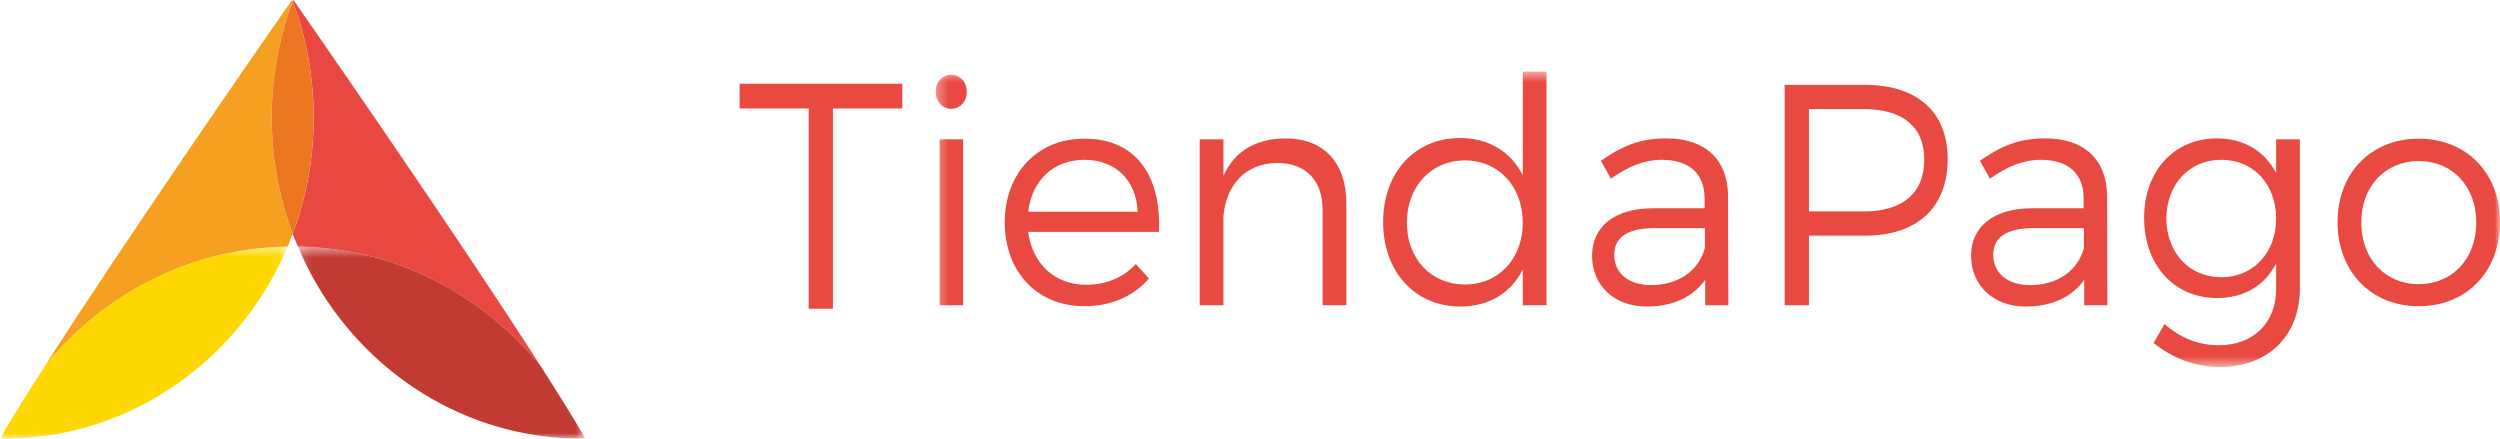
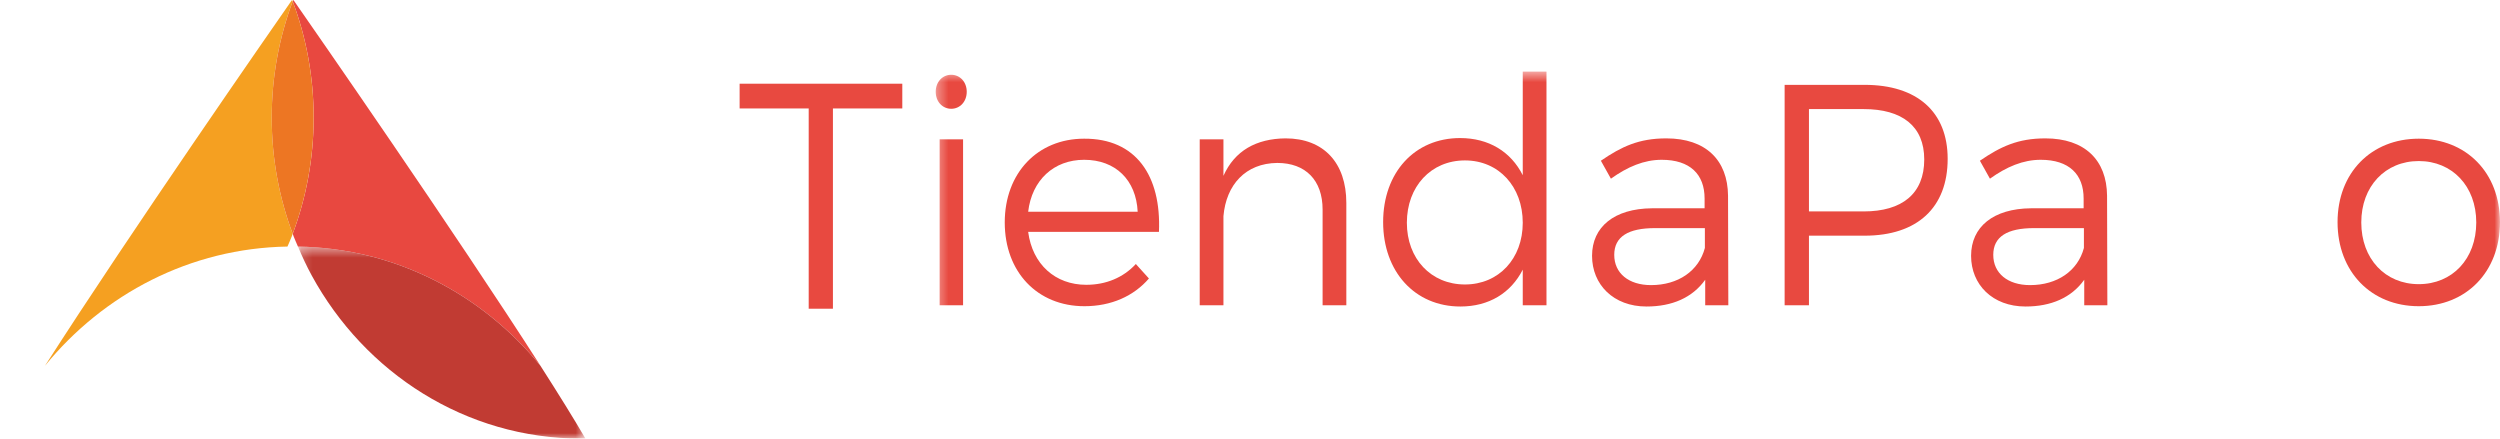
<svg xmlns="http://www.w3.org/2000/svg" width="228" height="40" viewBox="0 0 228 40" fill="none">
  <path fill-rule="evenodd" clip-rule="evenodd" d="M26.696 21.322C26.728 21.407 26.756 21.494 26.788 21.579C26.907 21.886 27.045 22.183 27.172 22.486C36.039 22.633 43.957 26.82 49.288 33.357C41.438 21.105 28.524 2.534 26.924 0.237C26.816 0.081 26.759 2.28882e-05 26.759 2.28882e-05C26.759 2.28882e-05 26.745 0.019 26.72 0.057C26.711 0.08 26.704 0.101 26.696 0.123C27.929 3.412 28.607 6.987 28.607 10.727C28.607 14.465 27.927 18.036 26.696 21.322Z" fill="#E84840" />
  <mask id="mask0_517_2372" style="mask-type:luminance" maskUnits="userSpaceOnUse" x="27" y="22" width="27" height="18">
    <path fill-rule="evenodd" clip-rule="evenodd" d="M27.173 22.486H53.391V39.999H27.173V22.486Z" fill="white" />
  </mask>
  <g mask="url(#mask0_517_2372)">
    <path fill-rule="evenodd" clip-rule="evenodd" d="M27.173 22.486C27.554 23.387 27.963 24.271 28.427 25.121C33.273 34.004 42.464 39.999 53.006 39.999C53.063 39.999 53.121 39.999 53.178 39.999C53.249 39.999 53.321 39.998 53.391 39.997C52.343 38.196 50.925 35.914 49.288 33.357C43.957 26.82 36.039 22.633 27.173 22.486Z" fill="#C13B33" />
  </g>
  <path fill-rule="evenodd" clip-rule="evenodd" d="M26.217 22.486C26.346 22.183 26.483 21.886 26.601 21.579C26.634 21.494 26.662 21.407 26.693 21.322C25.463 18.036 24.783 14.465 24.783 10.728C24.783 6.987 25.46 3.412 26.693 0.123C26.685 0.101 26.679 0.08 26.671 0.057C26.645 0.019 26.632 2.28882e-05 26.632 2.28882e-05C26.632 2.28882e-05 26.574 0.081 26.465 0.237C24.865 2.534 11.952 21.105 4.103 33.357C9.433 26.82 17.351 22.633 26.217 22.486Z" fill="#F5A021" />
  <mask id="mask1_517_2372" style="mask-type:luminance" maskUnits="userSpaceOnUse" x="0" y="22" width="27" height="18">
-     <path fill-rule="evenodd" clip-rule="evenodd" d="M0.001 22.487H26.219V40H0.001V22.487Z" fill="white" />
+     <path fill-rule="evenodd" clip-rule="evenodd" d="M0.001 22.487V40H0.001V22.487Z" fill="white" />
  </mask>
  <g mask="url(#mask1_517_2372)">
    <path fill-rule="evenodd" clip-rule="evenodd" d="M0.213 39.999C0.27 39.999 0.329 40 0.386 40C10.928 40 20.119 34.004 24.963 25.122C25.428 24.27 25.837 23.387 26.219 22.487C17.352 22.631 9.435 26.821 4.104 33.357C2.467 35.915 1.048 38.196 0.001 39.998C0.071 39.999 0.143 39.999 0.213 39.999Z" fill="#FED800" />
  </g>
  <path fill-rule="evenodd" clip-rule="evenodd" d="M26.694 21.322C27.924 18.036 28.604 14.465 28.604 10.727C28.604 6.987 27.926 3.412 26.694 0.123C25.461 3.412 24.782 6.987 24.782 10.727C24.782 14.465 25.462 18.036 26.694 21.322Z" fill="#ED7623" />
  <path fill-rule="evenodd" clip-rule="evenodd" d="M67.453 7.634V9.891H73.753V28.155H75.963V9.891H82.29V7.634H67.453Z" fill="#E84940" />
  <mask id="mask2_517_2372" style="mask-type:luminance" maskUnits="userSpaceOnUse" x="85" y="6" width="143" height="28">
    <path fill-rule="evenodd" clip-rule="evenodd" d="M85.336 6.532H227.999V33.468H85.336V6.532Z" fill="white" />
  </mask>
  <g mask="url(#mask2_517_2372)">
    <path fill-rule="evenodd" clip-rule="evenodd" d="M85.695 27.839H87.832V12.706H85.695V27.839ZM88.166 8.37C88.166 9.261 87.555 9.921 86.751 9.921C85.946 9.921 85.336 9.261 85.336 8.37C85.336 7.48 85.946 6.819 86.751 6.819C87.555 6.819 88.166 7.48 88.166 8.37Z" fill="#E84940" />
    <path fill-rule="evenodd" clip-rule="evenodd" d="M103.756 19.311C103.617 16.41 101.731 14.573 98.874 14.573C96.1 14.573 94.102 16.438 93.769 19.311H103.756ZM105.697 21.148H93.769C94.157 24.107 96.238 25.974 99.066 25.974C100.87 25.974 102.451 25.313 103.588 24.078L104.782 25.398C103.394 27.008 101.342 27.926 98.901 27.926C94.601 27.926 91.633 24.796 91.633 20.287C91.633 15.778 94.629 12.648 98.873 12.648C103.588 12.62 105.919 16.008 105.697 21.148Z" fill="#E84940" />
    <path fill-rule="evenodd" clip-rule="evenodd" d="M122.785 18.507V27.839H120.621V19.109C120.621 16.438 119.068 14.86 116.488 14.86C113.603 14.888 111.827 16.841 111.578 19.713V27.839H109.414V12.706H111.578V16.037C112.604 13.74 114.573 12.648 117.236 12.619C120.732 12.619 122.785 14.86 122.785 18.507Z" fill="#E84940" />
    <path fill-rule="evenodd" clip-rule="evenodd" d="M138.875 20.316C138.875 17.015 136.684 14.63 133.604 14.63C130.498 14.63 128.306 17.015 128.306 20.316C128.306 23.589 130.498 25.944 133.604 25.944C136.684 25.944 138.875 23.589 138.875 20.316ZM141.039 27.839H138.875V24.594C137.793 26.719 135.796 27.954 133.187 27.954C129.027 27.954 126.142 24.767 126.142 20.258C126.142 15.72 129.027 12.591 133.16 12.591C135.768 12.591 137.793 13.827 138.875 15.98V6.532H141.039V27.839Z" fill="#E84940" />
    <path fill-rule="evenodd" clip-rule="evenodd" d="M155.485 22.614V20.804H150.935C148.495 20.804 147.219 21.58 147.219 23.245C147.219 24.91 148.523 26.002 150.575 26.002C153.045 26.002 154.931 24.71 155.485 22.614ZM155.515 25.514C154.35 27.151 152.492 27.954 150.161 27.954C147.137 27.954 145.195 25.944 145.195 23.331C145.195 20.69 147.221 19.024 150.661 18.996H155.459V18.104C155.459 15.894 154.128 14.573 151.548 14.573C149.939 14.573 148.441 15.205 146.915 16.296L146 14.659C147.887 13.367 149.467 12.62 151.965 12.62C155.57 12.62 157.568 14.601 157.597 17.847L157.623 27.84H155.515V25.514Z" fill="#E84940" />
    <path fill-rule="evenodd" clip-rule="evenodd" d="M164.977 19.282H169.97C173.465 19.282 175.491 17.674 175.491 14.544C175.491 11.499 173.465 9.949 169.97 9.949H164.977V19.282ZM170.054 7.738C174.853 7.738 177.627 10.208 177.627 14.486C177.627 18.938 174.853 21.494 170.054 21.494H164.977V27.839H162.758V7.738H170.054Z" fill="#E84940" />
    <path fill-rule="evenodd" clip-rule="evenodd" d="M190.053 22.614V20.804H185.503C183.062 20.804 181.786 21.58 181.786 23.245C181.786 24.91 183.09 26.002 185.143 26.002C187.612 26.002 189.499 24.71 190.053 22.614ZM190.083 25.514C188.918 27.151 187.059 27.954 184.729 27.954C181.704 27.954 179.763 25.944 179.763 23.331C179.763 20.69 181.788 19.024 185.228 18.996H190.027V18.104C190.027 15.894 188.696 14.573 186.115 14.573C184.506 14.573 183.009 15.205 181.482 16.296L180.567 14.659C182.455 13.367 184.035 12.62 186.532 12.62C190.138 12.62 192.135 14.601 192.164 17.847L192.191 27.84H190.083V25.514Z" fill="#E84940" />
-     <path fill-rule="evenodd" clip-rule="evenodd" d="M207.582 19.942C207.582 16.784 205.502 14.573 202.588 14.573C199.648 14.573 197.596 16.813 197.567 19.942C197.596 23.043 199.648 25.284 202.588 25.284C205.502 25.284 207.582 23.043 207.582 19.942ZM209.748 26.26C209.748 30.682 206.835 33.468 202.397 33.468C200.094 33.44 198.18 32.664 196.404 31.286L197.404 29.563C198.845 30.797 200.372 31.459 202.313 31.488C205.504 31.488 207.584 29.476 207.584 26.318V24.02C206.558 26.031 204.672 27.18 202.202 27.18C198.262 27.18 195.544 24.164 195.544 19.857C195.544 15.636 198.236 12.649 202.147 12.621C204.644 12.621 206.53 13.769 207.584 15.779V12.707H209.748V26.26Z" fill="#E84940" />
    <path fill-rule="evenodd" clip-rule="evenodd" d="M215.349 20.287C215.349 23.618 217.541 25.915 220.592 25.915C223.644 25.915 225.835 23.618 225.835 20.287C225.835 16.984 223.644 14.688 220.592 14.688C217.541 14.688 215.349 16.984 215.349 20.287ZM227.998 20.258C227.998 24.795 224.919 27.926 220.591 27.926C216.263 27.926 213.185 24.795 213.185 20.258C213.185 15.75 216.263 12.648 220.591 12.648C224.919 12.648 227.998 15.75 227.998 20.258Z" fill="#E84940" />
  </g>
</svg>